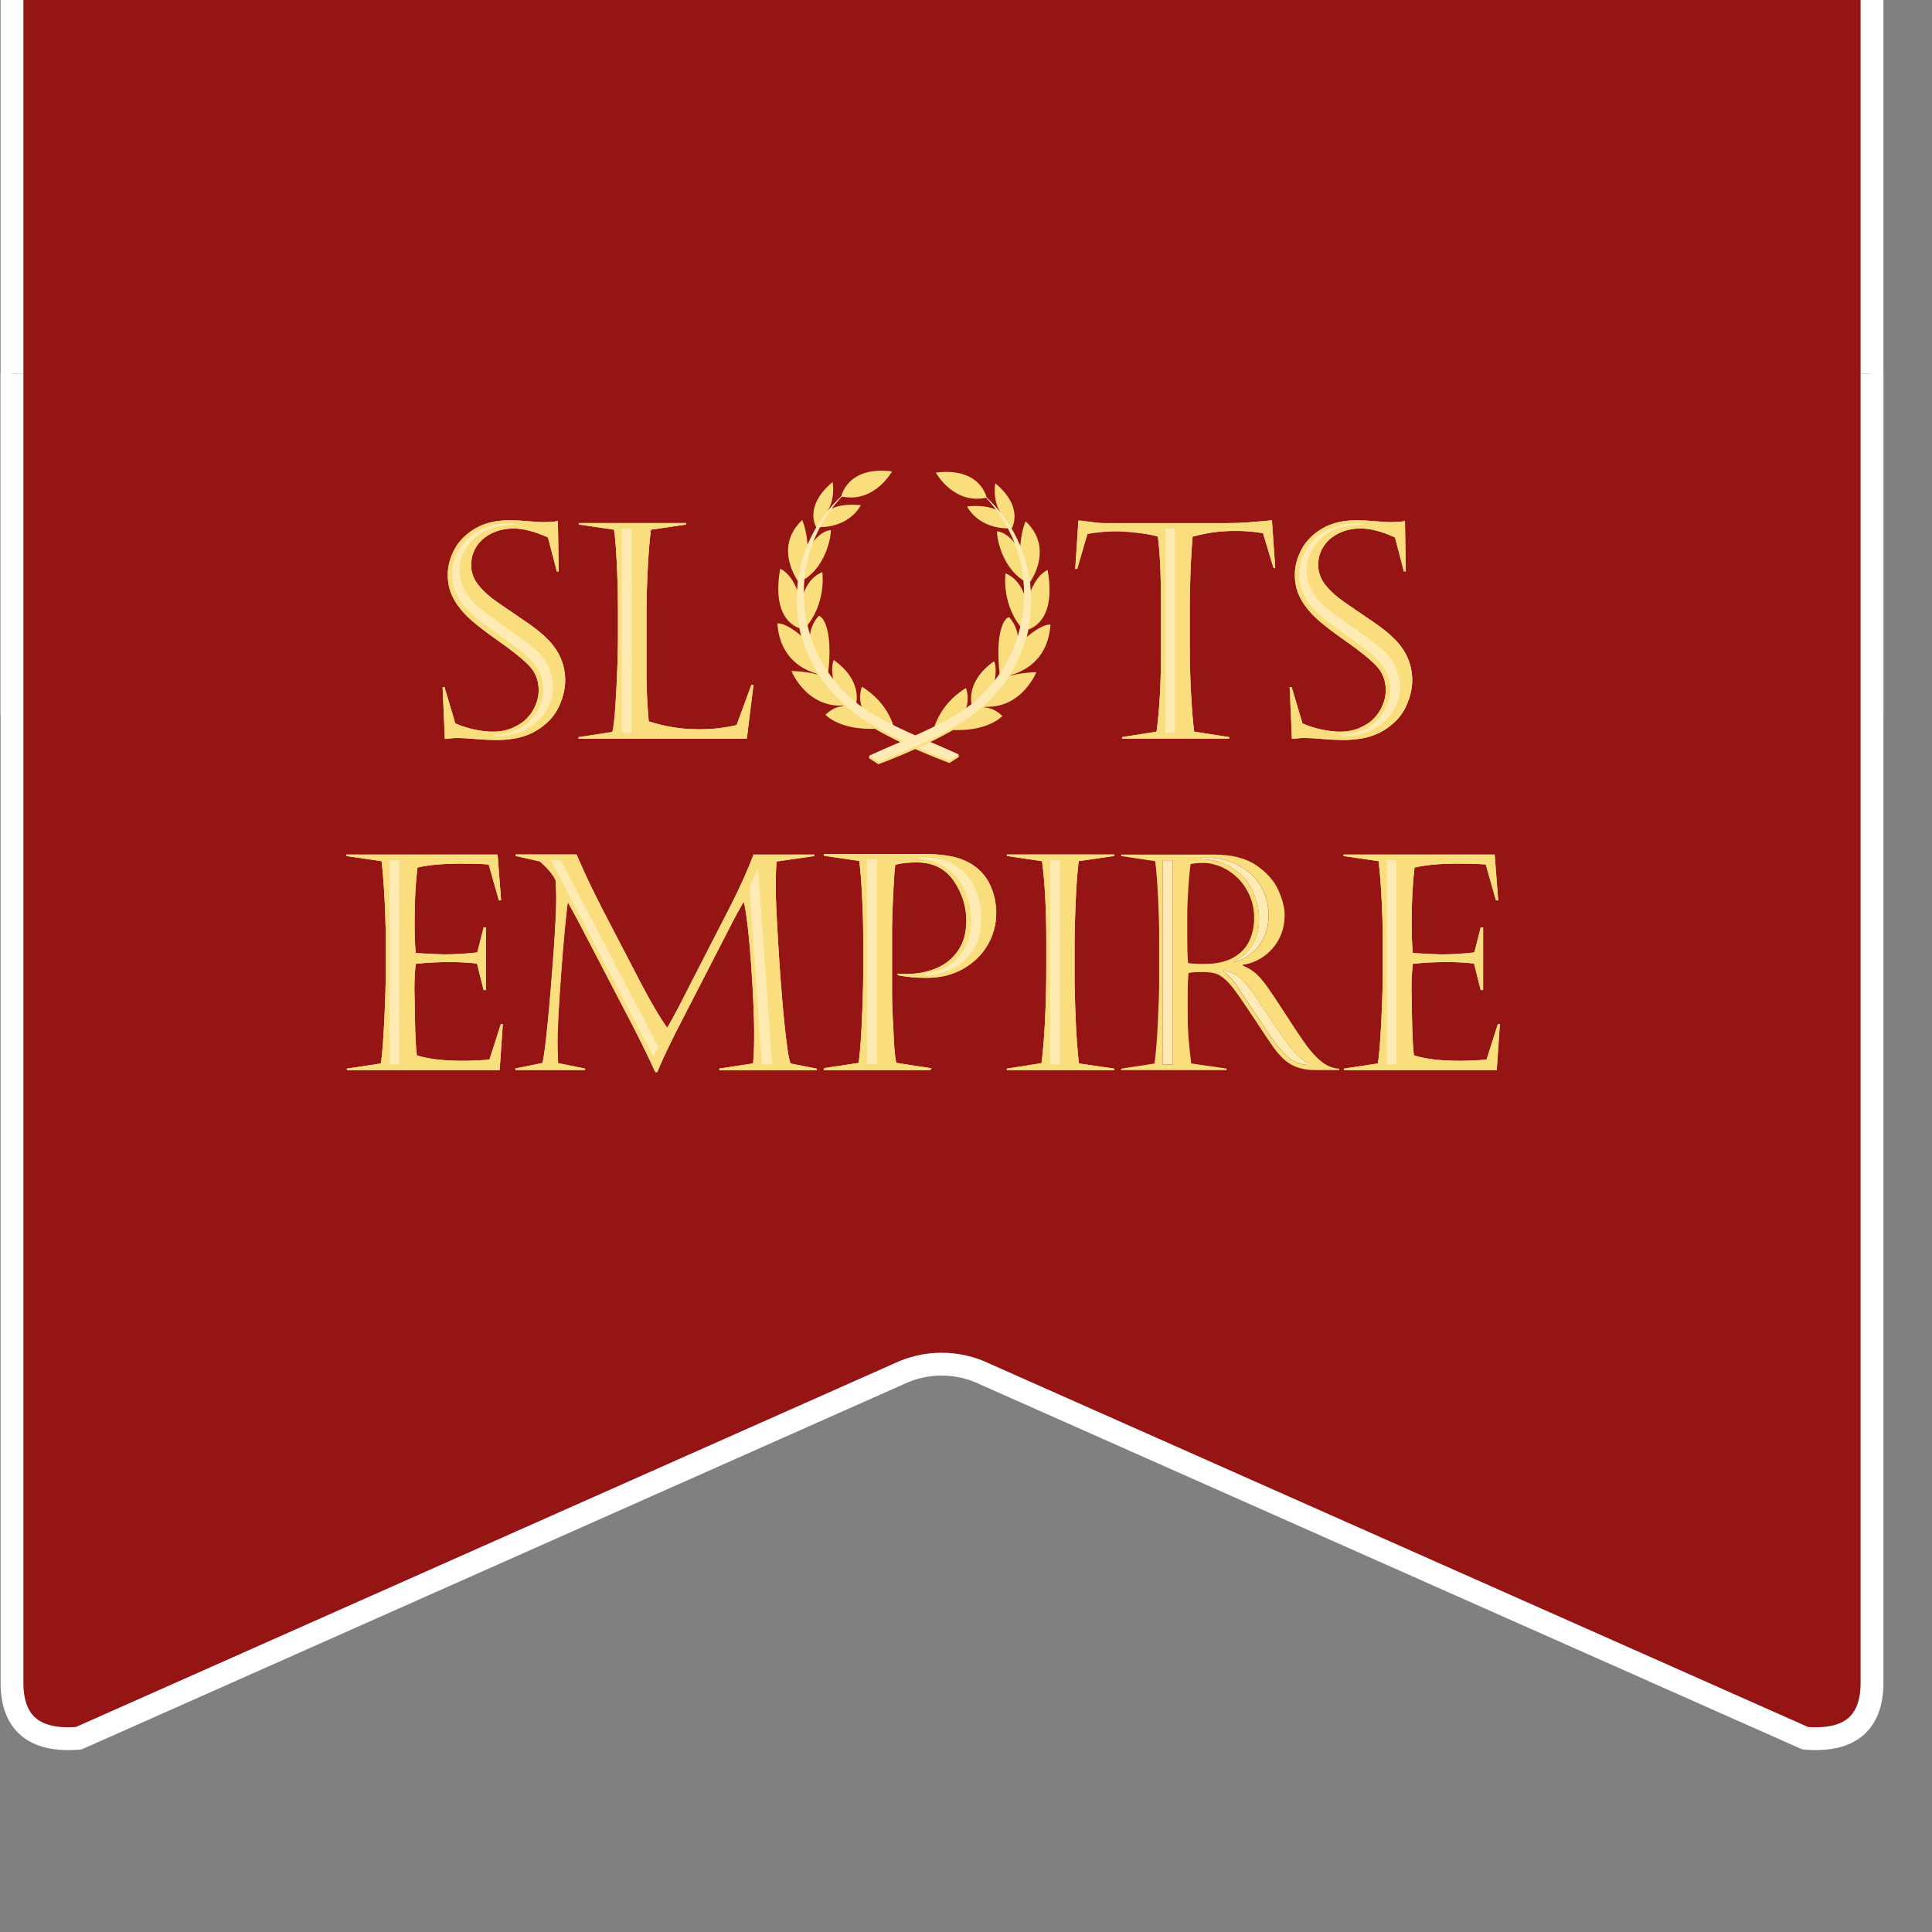
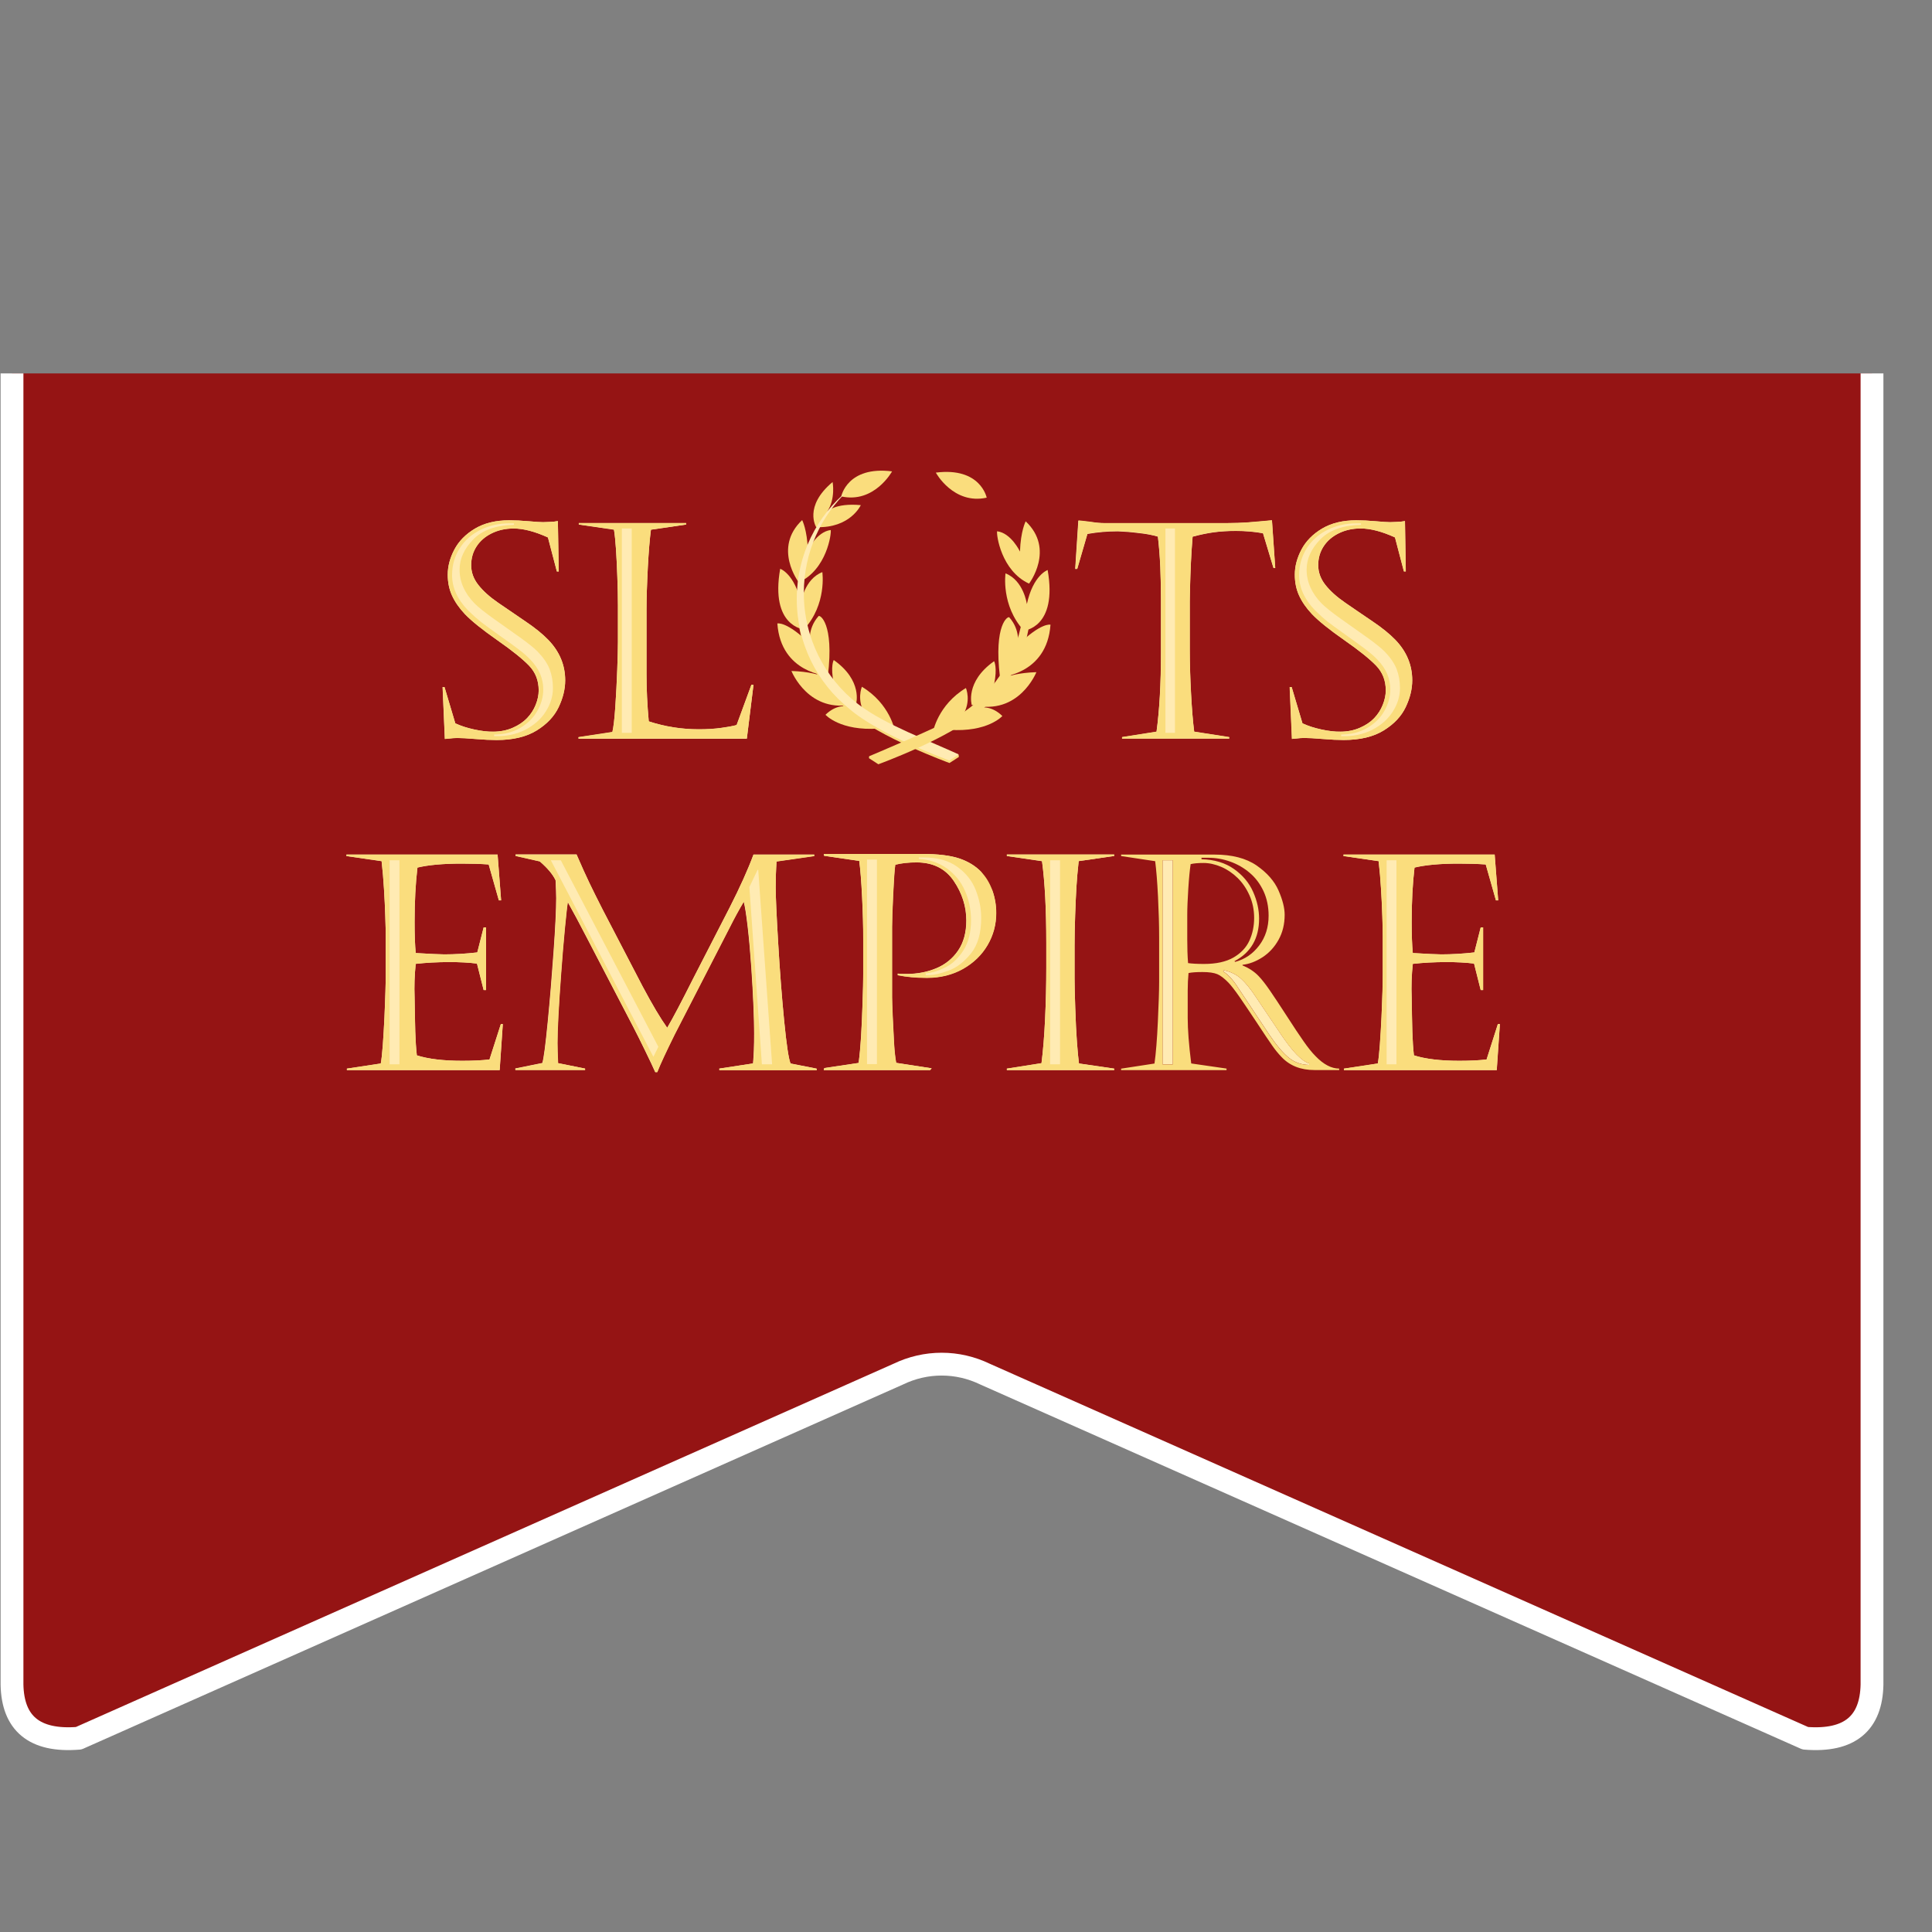
<svg xmlns="http://www.w3.org/2000/svg" width="127" height="127" viewBox="0 0 127 127" fill="none">
  <rect x="0" y="0" width="127" height="127" fill="#808080" stroke="none" />
  <g clip-path="url(#clip0_1_4300)">
-     <path d="M61.495 -0.796H0.789V141.273C0.84 143.805 2.225 145.064 5.171 144.825L59.05 120.705C59.943 120.271 60.916 120.046 61.9 120.046C62.884 120.046 63.856 120.271 64.749 120.705L118.673 144.825C121.62 145.064 123.005 143.805 123.056 141.273V-0.796H61.495Z" fill="#951414" stroke="white" stroke-width="1.5" stroke-linecap="round" stroke-linejoin="round" />
-   </g>
+     </g>
  <g clip-path="url(#clip1_1_4300)">
    <path d="M61.911 -29.832L0.789 -30.255V110.74C0.84 113.252 2.225 114.502 5.171 114.264L59.05 90.327C59.943 89.896 60.916 89.672 61.9 89.672C62.884 89.672 63.856 89.896 64.749 90.327L118.673 114.264C121.62 114.502 123.005 113.252 123.056 110.74V-30.255L61.911 -29.832Z" fill="#951414" stroke="white" stroke-width="1.5" stroke-linecap="round" stroke-linejoin="round" />
    <path d="M29.481 48.551C29.619 48.536 29.718 48.531 29.787 48.52C29.851 48.515 29.945 48.51 30.063 48.51C30.319 48.51 30.718 48.531 31.26 48.577C31.803 48.623 32.266 48.643 32.645 48.643C33.72 48.643 34.597 48.433 35.277 48.014C35.958 47.595 36.436 47.083 36.721 46.48C37.007 45.877 37.15 45.294 37.15 44.721C37.15 43.714 36.781 42.829 36.041 42.062C35.662 41.668 35.154 41.259 34.523 40.835C33.892 40.41 33.301 40.006 32.749 39.623C32.197 39.244 31.763 38.856 31.448 38.457C31.132 38.058 30.97 37.623 30.97 37.148C30.97 36.687 31.088 36.278 31.325 35.915C31.561 35.552 31.891 35.266 32.32 35.056C32.744 34.846 33.227 34.739 33.759 34.739C34.4 34.739 35.154 34.934 36.017 35.327L36.603 37.562H36.726L36.672 34.253C36.584 34.269 36.505 34.279 36.426 34.289C36.347 34.299 36.243 34.304 36.115 34.31C35.987 34.315 35.844 34.32 35.696 34.325C35.524 34.325 35.208 34.304 34.755 34.264C34.301 34.223 33.873 34.202 33.468 34.202C32.581 34.202 31.832 34.386 31.221 34.749C30.61 35.112 30.161 35.573 29.87 36.12C29.58 36.667 29.432 37.219 29.432 37.777C29.432 38.278 29.526 38.738 29.713 39.147C29.9 39.556 30.181 39.965 30.561 40.369C31.004 40.83 31.714 41.397 32.69 42.082C33.671 42.767 34.365 43.33 34.785 43.765C35.203 44.204 35.41 44.741 35.41 45.381C35.41 45.693 35.346 46.01 35.213 46.332C35.085 46.659 34.893 46.95 34.647 47.206C34.4 47.462 34.085 47.677 33.695 47.845C33.306 48.014 32.877 48.096 32.414 48.096C32.064 48.101 31.655 48.055 31.177 47.953C30.699 47.85 30.285 47.712 29.93 47.549L29.22 45.166H29.092L29.24 48.572C29.264 48.572 29.348 48.566 29.481 48.551Z" fill="#FFEBB3" />
    <path d="M29.22 45.166L29.93 47.549C30.285 47.717 30.699 47.85 31.177 47.953C31.655 48.055 32.064 48.106 32.414 48.096C32.882 48.096 33.306 48.014 33.696 47.845C34.085 47.676 34.4 47.467 34.647 47.206C34.893 46.95 35.081 46.654 35.214 46.332C35.342 46.004 35.411 45.687 35.411 45.38C35.411 44.741 35.204 44.204 34.785 43.764C34.366 43.325 33.671 42.762 32.69 42.082C31.709 41.397 31 40.829 30.561 40.369C30.181 39.965 29.9 39.556 29.713 39.147C29.526 38.738 29.432 38.283 29.432 37.776C29.432 37.224 29.58 36.672 29.871 36.12C30.162 35.572 30.615 35.112 31.221 34.749C31.832 34.386 32.582 34.202 33.469 34.202C33.873 34.202 34.302 34.222 34.755 34.264C35.209 34.304 35.524 34.325 35.697 34.325C35.844 34.32 35.987 34.315 36.116 34.309C36.244 34.304 36.352 34.299 36.426 34.289C36.505 34.279 36.584 34.269 36.672 34.253L36.732 37.567H36.608L36.022 35.332C35.159 34.938 34.405 34.744 33.765 34.744C33.227 34.744 32.749 34.852 32.325 35.061C31.901 35.271 31.566 35.557 31.33 35.92C31.093 36.283 30.975 36.697 30.975 37.153C30.975 37.628 31.133 38.068 31.453 38.462C31.768 38.861 32.202 39.249 32.754 39.628C33.306 40.006 33.898 40.41 34.529 40.84C35.159 41.264 35.667 41.673 36.047 42.067C36.786 42.834 37.156 43.724 37.156 44.726C37.156 45.294 37.013 45.882 36.727 46.485C36.441 47.088 35.958 47.6 35.283 48.019C34.602 48.438 33.73 48.648 32.651 48.648C32.271 48.648 31.808 48.628 31.266 48.582C30.724 48.535 30.324 48.515 30.068 48.515C29.95 48.515 29.856 48.52 29.792 48.525C29.728 48.53 29.624 48.541 29.486 48.556C29.348 48.571 29.27 48.577 29.245 48.577L29.097 45.171H29.22V45.166ZM33.784 34.401H33.484C32.798 34.401 32.168 34.545 31.591 34.826C31.014 35.112 30.556 35.511 30.221 36.038C29.886 36.559 29.718 37.153 29.718 37.807C29.718 38.625 30.063 39.392 30.753 40.108C31.059 40.41 31.345 40.666 31.606 40.875C31.872 41.08 32.271 41.371 32.803 41.75C33.341 42.128 33.765 42.435 34.085 42.681C34.405 42.921 34.666 43.151 34.873 43.371C35.435 43.954 35.711 44.598 35.711 45.314C35.711 45.805 35.583 46.275 35.322 46.73C35.066 47.186 34.691 47.559 34.203 47.845C33.715 48.132 33.144 48.28 32.483 48.285V48.392C33.242 48.418 33.917 48.28 34.514 47.978C35.105 47.676 35.564 47.273 35.874 46.776C36.19 46.28 36.347 45.769 36.347 45.237C36.347 44.777 36.273 44.363 36.13 43.989C35.987 43.616 35.726 43.233 35.347 42.839C35.13 42.614 34.736 42.297 34.174 41.893C33.607 41.489 33.035 41.085 32.458 40.676C31.882 40.267 31.458 39.929 31.192 39.663C30.541 38.993 30.211 38.252 30.211 37.449C30.211 36.738 30.507 36.079 31.103 35.465C31.695 34.852 32.592 34.529 33.784 34.499V34.401V34.401Z" fill="#FADD7D" />
    <path d="M49.531 45.017H49.393L48.422 47.661C48.235 47.718 47.915 47.779 47.452 47.845C46.993 47.912 46.485 47.943 45.938 47.943C44.805 47.943 43.711 47.769 42.646 47.421C42.547 46.337 42.498 45.294 42.498 44.297V40.134C42.498 39.341 42.528 38.411 42.582 37.352C42.636 36.289 42.705 35.445 42.789 34.821L45.1 34.483V34.386H38.047V34.483L40.359 34.821C40.413 35.158 40.458 35.588 40.492 36.11C40.527 36.631 40.556 37.24 40.581 37.935C40.605 38.631 40.62 39.244 40.62 39.781V42.22C40.62 42.568 40.605 43.166 40.576 44.01C40.546 44.854 40.502 45.677 40.448 46.47C40.394 47.262 40.329 47.815 40.255 48.127L38.028 48.464V48.561H49.093L49.531 45.017Z" fill="#FFEBB3" />
    <path d="M38.047 34.478V34.381H45.1V34.478L42.789 34.816C42.71 35.44 42.641 36.283 42.582 37.347C42.528 38.411 42.498 39.336 42.498 40.129V44.291C42.498 45.294 42.547 46.332 42.646 47.416C43.711 47.764 44.805 47.937 45.938 47.937C46.485 47.937 46.988 47.907 47.452 47.84C47.91 47.774 48.235 47.712 48.422 47.656L49.393 45.012H49.531L49.093 48.546H38.028V48.449L40.255 48.111C40.329 47.799 40.394 47.252 40.448 46.455C40.502 45.662 40.541 44.844 40.576 43.995C40.605 43.151 40.62 42.553 40.62 42.205V39.766C40.62 39.229 40.605 38.615 40.581 37.92C40.556 37.224 40.527 36.616 40.492 36.094C40.458 35.573 40.413 35.143 40.359 34.806L38.047 34.478ZM40.877 34.739V48.173H41.527V34.739H40.877Z" fill="#FADD7D" />
    <path d="M76.112 35.276C76.186 35.91 76.24 36.575 76.27 37.281C76.299 37.986 76.314 38.697 76.314 39.418V42.921C76.314 44.946 76.216 46.674 76.023 48.101L73.756 48.459V48.556H80.799V48.459L78.498 48.101C78.419 47.477 78.35 46.638 78.291 45.59C78.237 44.542 78.207 43.596 78.207 42.752V39.541C78.207 39.367 78.212 39.045 78.227 38.569C78.241 38.094 78.256 37.577 78.281 37.02C78.305 36.462 78.345 35.885 78.394 35.281C78.897 35.148 79.365 35.051 79.804 34.99C80.237 34.933 80.721 34.903 81.248 34.903C81.864 34.903 82.456 34.954 83.022 35.056L83.712 37.342H83.826L83.609 34.207C82.963 34.274 82.436 34.32 82.022 34.345C81.608 34.371 81.159 34.391 80.671 34.391H72.573C72.342 34.391 72.051 34.366 71.696 34.32C71.341 34.274 71.07 34.243 70.883 34.228L70.676 37.403H70.804L71.474 35.102C72.135 34.984 72.8 34.928 73.48 34.928C73.909 34.944 74.362 34.979 74.841 35.041C75.333 35.087 75.752 35.169 76.112 35.276Z" fill="#FFEBB3" />
    <path d="M72.578 34.381H80.676C81.169 34.381 81.618 34.366 82.027 34.335C82.436 34.304 82.968 34.258 83.614 34.197L83.831 37.332H83.717L83.027 35.046C82.46 34.944 81.869 34.893 81.253 34.893C80.725 34.893 80.243 34.923 79.809 34.98C79.375 35.036 78.902 35.133 78.399 35.271C78.35 35.869 78.31 36.452 78.286 37.01C78.261 37.567 78.241 38.084 78.231 38.559C78.217 39.035 78.212 39.357 78.212 39.531V42.742C78.212 43.586 78.241 44.532 78.296 45.58C78.35 46.628 78.419 47.467 78.503 48.091L80.804 48.449V48.546H73.761V48.449L76.028 48.091C76.221 46.664 76.319 44.941 76.319 42.911V39.408C76.319 38.687 76.304 37.971 76.275 37.27C76.245 36.565 76.191 35.9 76.117 35.266C75.757 35.164 75.338 35.082 74.855 35.02C74.377 34.959 73.924 34.923 73.495 34.908C72.815 34.908 72.15 34.964 71.489 35.082L70.819 37.383H70.691L70.898 34.207C71.085 34.223 71.356 34.253 71.711 34.299C72.056 34.361 72.347 34.381 72.578 34.381ZM76.61 34.739V48.173H77.236V34.739H76.61Z" fill="#FADD7D" />
    <path d="M85.166 48.551C85.304 48.535 85.403 48.53 85.472 48.52C85.536 48.515 85.63 48.51 85.748 48.51C86.004 48.51 86.403 48.53 86.946 48.577C87.488 48.623 87.951 48.643 88.331 48.643C89.405 48.643 90.282 48.433 90.963 48.014C91.643 47.595 92.121 47.083 92.407 46.48C92.693 45.877 92.835 45.294 92.835 44.721C92.835 43.713 92.466 42.829 91.727 42.062C91.347 41.668 90.839 41.259 90.209 40.834C89.578 40.41 88.986 40.006 88.434 39.623C87.882 39.244 87.448 38.855 87.133 38.457C86.818 38.058 86.655 37.623 86.655 37.148C86.655 36.687 86.773 36.278 87.01 35.915C87.246 35.552 87.577 35.266 88.005 35.056C88.429 34.846 88.912 34.739 89.445 34.739C90.085 34.739 90.839 34.933 91.702 35.327L92.288 37.562H92.412L92.358 34.253C92.269 34.269 92.19 34.279 92.111 34.289C92.032 34.299 91.929 34.304 91.8 34.309C91.672 34.315 91.529 34.32 91.382 34.325C91.209 34.325 90.894 34.304 90.44 34.264C89.987 34.222 89.558 34.202 89.154 34.202C88.267 34.202 87.517 34.386 86.906 34.749C86.295 35.112 85.847 35.572 85.556 36.12C85.265 36.667 85.117 37.219 85.117 37.776C85.117 38.278 85.211 38.738 85.398 39.147C85.585 39.556 85.866 39.965 86.246 40.369C86.689 40.829 87.399 41.397 88.375 42.082C89.356 42.767 90.051 43.33 90.47 43.764C90.889 44.204 91.096 44.741 91.096 45.38C91.096 45.692 91.032 46.009 90.898 46.332C90.77 46.659 90.578 46.95 90.337 47.206C90.09 47.462 89.775 47.676 89.385 47.845C88.996 48.014 88.567 48.096 88.104 48.096C87.754 48.101 87.345 48.055 86.867 47.953C86.389 47.85 85.975 47.712 85.62 47.549L84.91 45.166H84.782L84.93 48.571C84.945 48.571 85.028 48.566 85.166 48.551Z" fill="#FFEBB3" />
    <path d="M84.905 45.166L85.615 47.549C85.97 47.718 86.384 47.85 86.862 47.953C87.34 48.055 87.749 48.106 88.099 48.096C88.567 48.096 88.991 48.014 89.38 47.845C89.77 47.677 90.085 47.467 90.332 47.206C90.578 46.95 90.765 46.654 90.894 46.332C91.022 46.004 91.091 45.687 91.091 45.381C91.091 44.741 90.884 44.204 90.465 43.765C90.046 43.325 89.351 42.762 88.37 42.082C87.389 41.397 86.679 40.83 86.241 40.369C85.861 39.965 85.58 39.556 85.393 39.147C85.206 38.738 85.112 38.283 85.112 37.777C85.112 37.224 85.26 36.672 85.551 36.12C85.841 35.573 86.295 35.112 86.901 34.749C87.512 34.386 88.261 34.202 89.149 34.202C89.553 34.202 89.982 34.223 90.435 34.264C90.888 34.304 91.204 34.325 91.376 34.325C91.524 34.32 91.667 34.315 91.795 34.31C91.924 34.304 92.032 34.299 92.106 34.289C92.185 34.279 92.264 34.269 92.352 34.253L92.407 37.562H92.283L91.697 35.327C90.834 34.934 90.08 34.739 89.439 34.739C88.902 34.739 88.424 34.846 88 35.056C87.576 35.266 87.241 35.552 87.005 35.915C86.768 36.278 86.65 36.693 86.65 37.148C86.65 37.623 86.808 38.063 87.128 38.457C87.443 38.856 87.877 39.244 88.429 39.623C88.981 40.001 89.573 40.405 90.203 40.835C90.834 41.259 91.342 41.668 91.722 42.062C92.461 42.829 92.831 43.719 92.831 44.721C92.831 45.288 92.688 45.877 92.402 46.48C92.116 47.083 91.633 47.595 90.957 48.014C90.277 48.433 89.405 48.643 88.326 48.643C87.946 48.643 87.483 48.623 86.941 48.577C86.398 48.531 85.999 48.51 85.743 48.51C85.625 48.51 85.531 48.515 85.467 48.52C85.403 48.525 85.299 48.536 85.161 48.551C85.023 48.566 84.945 48.572 84.92 48.572L84.772 45.166H84.905ZM89.464 34.402H89.163C88.478 34.402 87.847 34.545 87.271 34.826C86.694 35.112 86.236 35.511 85.901 36.038C85.566 36.56 85.398 37.153 85.398 37.807C85.398 38.626 85.743 39.392 86.433 40.108C86.739 40.41 87.024 40.666 87.286 40.876C87.552 41.08 87.951 41.371 88.483 41.75C89.016 42.128 89.444 42.435 89.765 42.681C90.085 42.921 90.346 43.151 90.553 43.371C91.115 43.954 91.391 44.598 91.391 45.314C91.391 45.805 91.263 46.276 91.002 46.731C90.746 47.186 90.371 47.559 89.883 47.845C89.395 48.132 88.823 48.28 88.163 48.285V48.392C88.922 48.418 89.597 48.28 90.194 47.978C90.785 47.677 91.243 47.273 91.554 46.777C91.869 46.281 92.027 45.769 92.027 45.237C92.027 44.777 91.953 44.363 91.81 43.99C91.667 43.616 91.406 43.233 91.026 42.839C90.81 42.614 90.415 42.297 89.853 41.893C89.287 41.489 88.715 41.085 88.138 40.676C87.562 40.267 87.138 39.929 86.872 39.663C86.221 38.994 85.891 38.252 85.891 37.449C85.891 36.739 86.186 36.079 86.783 35.465C87.374 34.852 88.271 34.529 89.464 34.499V34.402V34.402Z" fill="#FADD7D" />
    <path d="M32.177 69.645C31.694 69.701 31.093 69.732 30.388 69.732C29.156 69.732 28.16 69.614 27.401 69.374C27.352 68.939 27.317 68.428 27.298 67.829C27.278 67.231 27.263 66.474 27.253 65.559C27.224 64.843 27.248 64.112 27.327 63.36C27.998 63.283 28.747 63.242 29.565 63.242C30.216 63.242 30.817 63.273 31.354 63.34L31.793 65.083H31.951V60.962H31.793L31.374 62.608C30.63 62.69 29.905 62.736 29.2 62.736C28.934 62.736 28.308 62.706 27.327 62.649C27.278 62.128 27.253 61.447 27.253 60.609C27.253 59.269 27.317 58.073 27.441 57.029C28.175 56.855 29.141 56.769 30.344 56.769C31.004 56.769 31.596 56.789 32.123 56.825L32.793 59.187H32.941L32.709 56.175H22.773V56.273L25.085 56.61C25.154 57.224 25.208 57.837 25.242 58.451C25.282 59.065 25.307 59.658 25.326 60.225C25.346 60.798 25.356 61.238 25.356 61.545V63.984C25.356 64.326 25.351 64.725 25.336 65.18C25.321 65.636 25.302 66.198 25.272 66.873C25.242 67.548 25.203 68.157 25.164 68.699C25.124 69.241 25.08 69.645 25.031 69.911L22.803 70.248V70.345H32.847L33.054 67.318H32.926L32.177 69.645Z" fill="#FFEBB3" />
    <path d="M22.773 56.273V56.175H32.709L32.941 59.187H32.793L32.123 56.825C31.596 56.784 30.999 56.769 30.344 56.769C29.141 56.769 28.175 56.855 27.441 57.029C27.317 58.073 27.253 59.269 27.253 60.609C27.253 61.447 27.278 62.128 27.327 62.649C28.308 62.706 28.934 62.736 29.2 62.736C29.905 62.736 30.63 62.695 31.374 62.608L31.793 60.962H31.951V65.083H31.793L31.354 63.34C30.812 63.273 30.216 63.242 29.565 63.242C28.742 63.242 27.998 63.283 27.327 63.36C27.248 64.107 27.224 64.843 27.253 65.559C27.268 66.474 27.283 67.231 27.298 67.829C27.317 68.428 27.352 68.939 27.401 69.374C28.16 69.614 29.156 69.732 30.388 69.732C31.098 69.732 31.694 69.701 32.177 69.645L32.922 67.313H33.05L32.843 70.34H22.803V70.243L25.031 69.906C25.08 69.64 25.124 69.236 25.164 68.694C25.203 68.151 25.238 67.543 25.272 66.868C25.302 66.193 25.326 65.63 25.336 65.175C25.351 64.72 25.356 64.321 25.356 63.979V61.54C25.356 61.228 25.346 60.788 25.326 60.22C25.307 59.648 25.282 59.059 25.242 58.446C25.203 57.832 25.154 57.219 25.085 56.605L22.773 56.273ZM25.612 56.549V69.962H26.258V56.549H25.612Z" fill="#FADD7D" />
    <path d="M51.547 67.103C51.389 65.518 51.261 63.81 51.153 61.974C51.044 60.138 50.99 58.926 50.99 58.328C50.99 57.761 51.01 57.193 51.044 56.625L53.524 56.267V56.17H49.531C49.172 57.147 48.649 58.308 47.964 59.653L45.574 64.306C44.79 65.866 44.218 66.95 43.858 67.558C43.425 66.95 42.883 66.045 42.237 64.828L39.615 59.786C39.28 59.126 38.994 58.553 38.757 58.062C38.521 57.571 38.235 56.937 37.9 56.165H33.888V56.262L35.475 56.62C35.992 57.065 36.337 57.479 36.52 57.868C36.544 58.395 36.559 58.788 36.559 59.039C36.559 59.755 36.505 60.916 36.391 62.516C36.278 64.122 36.15 65.682 36.002 67.195C35.854 68.714 35.736 69.604 35.647 69.875L33.873 70.233V70.33H38.452V70.243L36.677 69.885C36.653 69.302 36.638 68.862 36.638 68.561C36.638 68.126 36.657 67.533 36.697 66.781C36.736 66.024 36.795 65.114 36.874 64.04C36.953 62.971 37.032 61.974 37.121 61.059C37.21 60.144 37.274 59.556 37.318 59.3C37.653 59.893 38.082 60.686 38.594 61.683L41.636 67.528C41.828 67.896 42.084 68.407 42.4 69.056C42.715 69.706 42.942 70.181 43.07 70.478H43.198C43.39 69.982 43.775 69.154 44.346 67.998L47.974 60.941C48.289 60.317 48.595 59.76 48.886 59.274C48.965 59.561 49.053 60.108 49.147 60.921C49.241 61.734 49.319 62.618 49.384 63.58C49.448 64.536 49.497 65.385 49.526 66.126C49.556 66.863 49.571 67.461 49.571 67.921C49.571 68.755 49.546 69.415 49.497 69.905L47.279 70.243V70.34H53.676V70.243L51.961 69.905C51.843 69.624 51.7 68.688 51.547 67.103Z" fill="#FFEBB3" />
    <path d="M33.887 56.175H37.899C38.234 56.947 38.52 57.581 38.757 58.072C38.993 58.563 39.279 59.136 39.614 59.796L42.237 64.838C42.882 66.05 43.424 66.96 43.858 67.568C44.218 66.96 44.79 65.876 45.573 64.316L47.964 59.663C48.649 58.313 49.171 57.152 49.531 56.18H53.523V56.278L51.044 56.636C51.005 57.203 50.99 57.771 50.99 58.338C50.99 58.931 51.044 60.149 51.153 61.984C51.261 63.82 51.394 65.528 51.547 67.113C51.705 68.698 51.848 69.629 51.976 69.916L53.691 70.253V70.35H47.294V70.243L49.511 69.905C49.561 69.414 49.585 68.755 49.585 67.921C49.585 67.461 49.571 66.863 49.541 66.126C49.511 65.39 49.462 64.541 49.398 63.58C49.334 62.624 49.255 61.734 49.161 60.921C49.068 60.108 48.979 59.56 48.9 59.274C48.609 59.76 48.304 60.312 47.989 60.941L44.361 67.998C43.789 69.154 43.405 69.977 43.212 70.478H43.084C42.956 70.181 42.73 69.706 42.414 69.056C42.099 68.407 41.842 67.896 41.65 67.528L38.609 61.683C38.092 60.691 37.668 59.898 37.333 59.3C37.288 59.555 37.224 60.144 37.135 61.059C37.047 61.974 36.968 62.966 36.889 64.04C36.81 65.109 36.751 66.024 36.712 66.781C36.672 67.538 36.652 68.131 36.652 68.561C36.652 68.862 36.667 69.307 36.692 69.885L38.466 70.243V70.34H33.887V70.243L35.662 69.885C35.75 69.614 35.869 68.719 36.017 67.205C36.164 65.692 36.297 64.127 36.406 62.526C36.519 60.921 36.574 59.765 36.574 59.049C36.574 58.799 36.559 58.405 36.534 57.878C36.352 57.489 36.007 57.075 35.489 56.63L33.902 56.272V56.175H33.887ZM36.209 56.549L42.951 69.471L43.277 68.811L36.864 56.549H36.209ZM49.802 57.178L49.26 58.308L50.083 69.962H50.754L49.842 57.178H49.802Z" fill="#FADD7D" />
-     <path d="M64.505 57.316C64.126 56.922 63.642 56.626 63.061 56.431C62.474 56.237 61.666 56.135 60.626 56.135H54.15L54.169 56.252L56.481 56.59C56.555 57.157 56.619 57.95 56.668 58.968C56.718 59.985 56.742 60.901 56.742 61.719V64.04C56.742 64.46 56.727 65.099 56.698 65.953C56.668 66.807 56.639 67.538 56.599 68.147C56.56 68.755 56.511 69.328 56.442 69.87L54.184 70.207L54.145 70.34H61.134L61.237 70.223L58.906 69.865C58.842 69.527 58.797 69.113 58.768 68.617C58.738 68.121 58.709 67.533 58.679 66.853C58.65 66.173 58.635 65.733 58.635 65.544V60.926C58.635 60.512 58.66 59.796 58.709 58.768C58.758 57.74 58.807 57.101 58.847 56.84C59.251 56.738 59.714 56.687 60.237 56.687C61.321 56.687 62.134 57.091 62.691 57.904C63.243 58.717 63.519 59.586 63.519 60.507C63.519 61.299 63.337 61.959 62.977 62.486C62.617 63.012 62.139 63.401 61.543 63.647C60.951 63.897 60.306 64.02 59.606 64.02C59.34 64.02 59.138 64.015 59.009 63.999V64.097C59.581 64.214 60.217 64.27 60.922 64.27C61.809 64.27 62.602 64.076 63.297 63.682C63.992 63.294 64.53 62.772 64.909 62.123C65.294 61.473 65.481 60.767 65.481 60.006C65.481 59.494 65.397 58.998 65.225 58.518C65.067 58.047 64.82 57.643 64.505 57.316Z" fill="#FFEBB3" />
+     <path d="M64.505 57.316C64.126 56.922 63.642 56.626 63.061 56.431C62.474 56.237 61.666 56.135 60.626 56.135H54.15L54.169 56.252L56.481 56.59C56.555 57.157 56.619 57.95 56.668 58.968C56.718 59.985 56.742 60.901 56.742 61.719V64.04C56.742 64.46 56.727 65.099 56.698 65.953C56.668 66.807 56.639 67.538 56.599 68.147C56.56 68.755 56.511 69.328 56.442 69.87L54.184 70.207L54.145 70.34H61.134L61.237 70.223L58.906 69.865C58.842 69.527 58.797 69.113 58.768 68.617C58.738 68.121 58.709 67.533 58.679 66.853C58.65 66.173 58.635 65.733 58.635 65.544V60.926C58.635 60.512 58.66 59.796 58.709 58.768C58.758 57.74 58.807 57.101 58.847 56.84C59.251 56.738 59.714 56.687 60.237 56.687C61.321 56.687 62.134 57.091 62.691 57.904C63.243 58.717 63.519 59.586 63.519 60.507C63.519 61.299 63.337 61.959 62.977 62.486C62.617 63.012 62.139 63.401 61.543 63.647C60.951 63.897 60.306 64.02 59.606 64.02C59.34 64.02 59.138 64.015 59.009 63.999V64.097C59.581 64.214 60.217 64.27 60.922 64.27C61.809 64.27 62.602 64.076 63.297 63.682C63.992 63.294 64.53 62.772 64.909 62.123C65.294 61.473 65.481 60.767 65.481 60.006C65.481 59.494 65.397 58.998 65.225 58.518Z" fill="#FFEBB3" />
    <path d="M54.15 56.135H60.621C61.661 56.135 62.47 56.232 63.056 56.431C63.643 56.631 64.121 56.922 64.5 57.316C64.816 57.643 65.062 58.052 65.235 58.533C65.407 59.014 65.491 59.51 65.491 60.021C65.491 60.783 65.299 61.489 64.919 62.138C64.535 62.787 63.998 63.304 63.308 63.698C62.613 64.086 61.824 64.286 60.932 64.286C60.227 64.286 59.591 64.229 59.02 64.112V64.004C59.148 64.02 59.35 64.025 59.616 64.025C60.311 64.025 60.957 63.902 61.553 63.652C62.144 63.401 62.623 63.017 62.987 62.491C63.347 61.964 63.529 61.304 63.529 60.512C63.529 59.591 63.253 58.722 62.701 57.909C62.149 57.096 61.331 56.692 60.247 56.692C59.724 56.692 59.261 56.743 58.857 56.845C58.813 57.101 58.768 57.745 58.719 58.773C58.67 59.801 58.645 60.517 58.645 60.931V65.549C58.645 65.743 58.66 66.178 58.689 66.858C58.719 67.538 58.748 68.126 58.778 68.622C58.808 69.118 58.857 69.537 58.916 69.87L61.247 70.228L61.144 70.345H54.15L54.19 70.212L56.447 69.875C56.516 69.333 56.57 68.76 56.605 68.152C56.644 67.543 56.673 66.817 56.703 65.958C56.733 65.104 56.748 64.465 56.748 64.045V61.724C56.748 60.906 56.723 59.985 56.673 58.973C56.624 57.955 56.56 57.162 56.486 56.595L54.175 56.257L54.15 56.135ZM56.994 56.503V69.947H57.645V56.503H56.994ZM60.735 56.365H60.4V56.462C61.105 56.503 61.716 56.707 62.243 57.086C62.77 57.464 63.165 57.95 63.431 58.553C63.697 59.152 63.83 59.801 63.83 60.491C63.83 61.279 63.667 61.928 63.347 62.445C63.022 62.961 62.637 63.335 62.189 63.57C61.74 63.8 61.297 63.943 60.853 63.984V64.102H61.021C61.371 64.102 61.814 64.004 62.351 63.805C62.889 63.611 63.382 63.227 63.83 62.67C64.279 62.107 64.5 61.33 64.5 60.338C64.5 59.724 64.377 59.111 64.136 58.497C63.894 57.883 63.485 57.377 62.918 56.973C62.356 56.569 61.627 56.365 60.735 56.365Z" fill="#FADD7D" />
    <path d="M66.186 56.273L68.497 56.61C68.684 57.991 68.778 59.786 68.778 62V63.626C68.778 64.715 68.753 65.83 68.699 66.97C68.645 68.111 68.566 69.082 68.463 69.89L66.186 70.248V70.345H73.239V70.243L70.927 69.906C70.883 69.594 70.838 69.133 70.794 68.51C70.75 67.891 70.71 67.134 70.681 66.239C70.651 65.344 70.636 64.7 70.636 64.306V62.169C70.636 61.535 70.651 60.859 70.676 60.144C70.7 59.423 70.73 58.809 70.759 58.303C70.789 57.797 70.838 57.229 70.907 56.605L73.239 56.267V56.17H66.186V56.273Z" fill="#FFEBB3" />
    <path d="M73.239 70.34H66.186V70.243L68.463 69.885C68.566 69.077 68.65 68.106 68.699 66.965C68.753 65.825 68.778 64.71 68.778 63.621V61.995C68.778 59.781 68.684 57.986 68.497 56.605L66.186 56.267V56.17H73.239V56.267L70.907 56.605C70.838 57.229 70.789 57.797 70.759 58.303C70.73 58.809 70.7 59.423 70.676 60.144C70.651 60.865 70.636 61.54 70.636 62.169V64.311C70.636 64.705 70.651 65.349 70.681 66.244C70.71 67.139 70.745 67.896 70.794 68.515C70.838 69.133 70.888 69.599 70.927 69.911L73.239 70.248V70.34ZM69.029 56.549V69.962H69.68V56.549H69.029Z" fill="#FADD7D" />
-     <path d="M82.371 58.63C82.633 59.223 82.761 59.811 82.761 60.389C82.761 61.677 82.219 62.613 81.139 63.186L81.194 63.227C81.829 63.058 82.352 62.7 82.766 62.153C83.18 61.606 83.387 60.951 83.387 60.189C83.387 59.596 83.273 59.059 83.052 58.578C82.83 58.098 82.524 57.694 82.14 57.372C81.755 57.05 81.332 56.804 80.858 56.635C80.385 56.467 79.912 56.385 79.429 56.385H78.971V56.482C79.823 56.502 80.538 56.717 81.11 57.126C81.691 57.535 82.11 58.036 82.371 58.63Z" fill="#FFEBB3" />
    <path d="M84.171 67.942L82.549 65.523C82.199 64.996 81.874 64.592 81.568 64.321C81.263 64.05 80.888 63.871 80.449 63.779L80.41 63.856C80.76 64.086 81.09 64.454 81.401 64.95L83.426 67.998C83.909 68.714 84.343 69.225 84.723 69.532C85.102 69.839 85.551 69.998 86.068 70.003V69.905C85.575 69.757 84.944 69.103 84.171 67.942Z" fill="#FFEBB3" />
    <path d="M77.093 56.549H76.423V69.962H77.093V56.549Z" fill="#FFEBB3" />
    <path d="M85.694 68.453C85.413 68.054 85.043 67.497 84.585 66.786C84.126 66.075 83.757 65.518 83.476 65.109C83.195 64.7 82.948 64.383 82.731 64.158C82.451 63.866 82.1 63.636 81.677 63.462V63.421C82.125 63.37 82.564 63.202 82.998 62.92C83.431 62.634 83.781 62.255 84.047 61.775C84.314 61.294 84.447 60.747 84.447 60.133C84.447 59.688 84.314 59.157 84.047 58.543C83.781 57.929 83.298 57.377 82.608 56.896C81.913 56.416 80.987 56.175 79.823 56.175H73.697V56.273L75.935 56.61C76.009 57.178 76.073 57.955 76.122 58.947C76.171 59.939 76.196 60.819 76.196 61.586V64.577C76.196 65.119 76.166 65.978 76.112 67.159C76.058 68.341 75.984 69.256 75.89 69.911L73.697 70.248V70.345H80.627V70.243L78.305 69.906C78.148 68.668 78.074 67.671 78.074 66.914V65.124C78.074 64.7 78.094 64.311 78.128 63.963C78.345 63.917 78.65 63.897 79.04 63.897C79.469 63.897 79.794 63.943 80.016 64.035C80.237 64.127 80.479 64.316 80.75 64.592C80.932 64.782 81.174 65.094 81.484 65.538C81.79 65.983 82.169 66.546 82.623 67.231C83.072 67.916 83.402 68.407 83.614 68.709C83.821 69.011 84.033 69.266 84.245 69.486C84.782 70.054 85.501 70.34 86.408 70.34H88.03V70.243C87.522 70.243 87.005 69.972 86.482 69.43C86.231 69.179 85.975 68.857 85.694 68.453ZM78.976 56.385H79.434C79.912 56.385 80.39 56.467 80.863 56.636C81.337 56.804 81.765 57.05 82.145 57.372C82.529 57.694 82.83 58.098 83.057 58.579C83.278 59.059 83.392 59.596 83.392 60.19C83.392 60.952 83.185 61.606 82.771 62.153C82.357 62.7 81.834 63.058 81.199 63.227L81.144 63.186C82.229 62.614 82.766 61.678 82.766 60.389C82.766 59.806 82.638 59.223 82.376 58.63C82.115 58.037 81.696 57.536 81.12 57.127C80.543 56.718 79.828 56.503 78.981 56.482V56.385H78.976ZM77.093 69.967H76.423V56.549H77.093V69.967ZM79.153 63.365C78.695 63.365 78.34 63.345 78.098 63.309C78.059 62.823 78.044 62.301 78.044 61.739V60.154C78.044 59.688 78.069 59.111 78.113 58.41C78.157 57.715 78.212 57.178 78.266 56.804C78.473 56.753 78.754 56.728 79.114 56.728C79.493 56.728 79.878 56.815 80.277 56.983C80.671 57.152 81.031 57.398 81.351 57.709C81.672 58.021 81.933 58.405 82.135 58.855C82.337 59.305 82.441 59.801 82.441 60.338C82.441 60.88 82.337 61.376 82.13 61.831C81.923 62.286 81.573 62.654 81.085 62.941C80.592 63.222 79.952 63.365 79.153 63.365ZM86.063 70.003C85.546 69.998 85.097 69.839 84.718 69.532C84.338 69.225 83.904 68.714 83.421 67.998L81.396 64.95C81.085 64.454 80.755 64.091 80.405 63.856L80.445 63.779C80.888 63.871 81.258 64.05 81.563 64.321C81.869 64.592 82.194 64.991 82.544 65.523L84.166 67.942C84.935 69.103 85.57 69.757 86.058 69.906V70.003H86.063Z" fill="#FADD7D" />
    <path d="M98.464 67.313L97.72 69.645C97.237 69.701 96.635 69.732 95.931 69.732C94.698 69.732 93.703 69.614 92.944 69.374C92.894 68.939 92.86 68.428 92.84 67.829C92.82 67.231 92.806 66.474 92.796 65.559C92.766 64.843 92.791 64.112 92.87 63.36C93.54 63.283 94.289 63.242 95.108 63.242C95.758 63.242 96.359 63.273 96.897 63.34L97.335 65.083H97.493V60.962H97.335L96.916 62.608C96.172 62.69 95.448 62.736 94.743 62.736C94.477 62.736 93.851 62.706 92.87 62.649C92.82 62.128 92.796 61.447 92.796 60.609C92.796 59.269 92.86 58.073 92.983 57.029C93.718 56.855 94.684 56.769 95.886 56.769C96.547 56.769 97.138 56.789 97.665 56.825L98.336 59.187H98.484L98.252 56.175H88.316V56.273L90.627 56.61C90.696 57.224 90.751 57.837 90.785 58.451C90.824 59.065 90.849 59.658 90.869 60.225C90.888 60.798 90.898 61.238 90.898 61.545V63.984C90.898 64.326 90.893 64.725 90.879 65.18C90.864 65.636 90.844 66.198 90.814 66.873C90.785 67.548 90.746 68.157 90.706 68.699C90.667 69.241 90.622 69.645 90.573 69.911L88.345 70.248V70.345H98.39L98.597 67.318H98.464V67.313Z" fill="#FFEBB3" />
    <path d="M88.316 56.273V56.175H98.252L98.484 59.187H98.336L97.665 56.825C97.138 56.784 96.542 56.769 95.886 56.769C94.684 56.769 93.718 56.855 92.983 57.029C92.86 58.073 92.796 59.269 92.796 60.609C92.796 61.447 92.82 62.128 92.87 62.649C93.851 62.706 94.477 62.736 94.743 62.736C95.448 62.736 96.172 62.695 96.916 62.608L97.335 60.962H97.493V65.083H97.335L96.897 63.34C96.354 63.273 95.758 63.242 95.108 63.242C94.284 63.242 93.54 63.283 92.87 63.36C92.791 64.107 92.766 64.843 92.796 65.559C92.811 66.474 92.826 67.231 92.84 67.829C92.86 68.428 92.894 68.939 92.944 69.374C93.703 69.614 94.698 69.732 95.931 69.732C96.64 69.732 97.237 69.701 97.72 69.645L98.464 67.313H98.592L98.385 70.34H88.34V70.243L90.568 69.906C90.617 69.64 90.662 69.236 90.701 68.694C90.741 68.151 90.775 67.543 90.81 66.868C90.839 66.193 90.864 65.63 90.874 65.175C90.888 64.72 90.893 64.321 90.893 63.979V61.54C90.893 61.228 90.884 60.788 90.864 60.22C90.844 59.648 90.82 59.059 90.78 58.446C90.741 57.832 90.691 57.219 90.622 56.605L88.316 56.273ZM91.15 56.549V69.962H91.795V56.549H91.15Z" fill="#FADD7D" />
    <path d="M58.822 48.029C58.822 48.029 58.512 46.265 56.658 45.145C56.658 45.145 56.274 46.025 56.89 46.986C56.89 46.986 55.579 45.703 54.263 46.986C54.263 46.986 55.229 48.07 57.758 47.891L58.822 48.029Z" fill="#FADD7D" />
    <path d="M56.274 46.27C56.274 46.27 56.737 44.746 54.805 43.386C54.805 43.386 54.574 43.785 54.805 44.91C54.805 44.91 54.342 44.189 52.025 44.107C52.025 44.107 53.169 46.991 56.185 46.27H56.274V46.27Z" fill="#FADD7D" />
    <path d="M53.263 42.343C53.263 42.343 53.031 41.382 53.805 40.502C53.883 40.395 54.84 40.942 54.421 44.429C54.421 44.429 51.33 44.271 51.099 40.983C51.104 40.983 51.72 40.819 53.263 42.343Z" fill="#FADD7D" />
    <path d="M52.848 41.372C52.848 41.372 50.615 41.193 51.286 37.388C51.286 37.388 52.237 37.71 52.651 39.628C52.651 39.628 52.858 38.078 54.056 37.608C54.056 37.613 54.366 39.725 52.848 41.372Z" fill="#FADD7D" />
    <path d="M52.508 38.283C52.508 38.283 50.783 36.023 52.73 34.187C52.73 34.187 53.06 34.816 53.105 36.176C53.105 36.176 53.681 34.954 54.608 34.841C54.662 35.072 54.347 37.444 52.508 38.283Z" fill="#FADD7D" />
    <path d="M53.652 34.652C53.652 34.652 52.804 33.292 54.731 31.686C54.731 31.686 54.943 32.786 54.371 33.635C54.371 33.635 54.884 33.047 56.584 33.205C56.584 33.21 55.889 34.734 53.652 34.652Z" fill="#FADD7D" />
    <path d="M55.298 32.632C55.298 32.632 55.692 30.613 58.64 30.986C58.64 30.986 57.477 33.113 55.298 32.632Z" fill="#FADD7D" />
    <path d="M63.021 49.63C63.021 49.63 58.201 47.61 57.22 47.002C56.919 46.817 56.639 46.623 56.382 46.424C54.347 44.839 52.991 42.394 52.853 39.623C52.691 39.643 52.533 39.648 52.38 39.633C52.41 42.517 53.745 45.079 55.816 46.741C57.782 48.474 62.415 50.157 62.415 50.157L63.031 49.758L63.021 49.63Z" fill="#FADD7D" />
    <path d="M60.552 48.51C59.369 47.994 58.201 47.452 57.22 46.843C56.92 46.659 56.639 46.465 56.382 46.265C54.229 44.588 52.839 41.949 52.839 38.978C52.839 36.294 53.977 33.875 55.786 32.198C53.706 33.88 52.375 36.468 52.375 39.377C52.375 42.297 53.721 44.895 55.811 46.577C57.777 48.311 62.41 49.993 62.41 49.993L63.026 49.594C62.243 49.236 61.395 48.878 60.552 48.51Z" fill="#FFEBB3" />
    <path d="M61.331 48.111C61.331 48.111 61.641 46.347 63.494 45.227C63.494 45.227 63.879 46.107 63.263 47.068C63.263 47.068 64.574 45.785 65.89 47.068C65.89 47.068 64.924 48.152 62.395 47.973L61.331 48.111Z" fill="#FADD7D" />
    <path d="M63.879 46.347C63.879 46.347 63.416 44.823 65.348 43.463C65.348 43.463 65.579 43.862 65.348 44.987C65.348 44.987 65.811 44.266 68.127 44.184C68.127 44.184 66.984 47.068 63.968 46.347H63.879V46.347Z" fill="#FADD7D" />
    <path d="M66.89 42.425C66.89 42.425 67.122 41.464 66.348 40.584C66.269 40.477 65.313 41.024 65.732 44.511C65.732 44.511 68.822 44.353 69.054 41.065C69.054 41.059 68.438 40.901 66.89 42.425Z" fill="#FADD7D" />
    <path d="M67.304 41.453C67.304 41.453 69.537 41.274 68.867 37.47C68.867 37.47 67.915 37.792 67.501 39.71C67.501 39.71 67.294 38.16 66.097 37.69C66.097 37.695 65.791 39.807 67.304 41.453Z" fill="#FADD7D" />
    <path d="M67.644 38.365C67.644 38.365 69.37 36.105 67.423 34.269C67.423 34.269 67.092 34.898 67.048 36.258C67.048 36.258 66.471 35.036 65.545 34.923C65.491 35.148 65.811 37.521 67.644 38.365Z" fill="#FADD7D" />
-     <path d="M66.506 34.734C66.506 34.734 67.354 33.374 65.426 31.768C65.426 31.768 65.215 32.868 65.786 33.716C65.786 33.716 65.274 33.128 63.573 33.287C63.573 33.292 64.268 34.816 66.506 34.734Z" fill="#FADD7D" />
    <path d="M64.86 32.714C64.86 32.714 64.465 30.694 61.518 31.067C61.513 31.067 62.676 33.195 64.86 32.714Z" fill="#FADD7D" />
    <path d="M57.131 49.712C57.131 49.712 61.952 47.692 62.933 47.083C63.233 46.899 63.514 46.705 63.77 46.506C65.806 44.92 67.161 42.476 67.299 39.705C67.462 39.725 67.62 39.73 67.773 39.715C67.743 42.599 66.407 45.161 64.337 46.823C62.371 48.556 57.738 50.239 57.738 50.239L57.122 49.84L57.131 49.712Z" fill="#FADD7D" />
-     <path d="M59.606 48.592C60.789 48.075 61.957 47.533 62.938 46.925C63.238 46.741 63.519 46.547 63.776 46.347C65.929 44.67 67.319 42.031 67.319 39.06C67.319 36.376 66.181 33.957 64.372 32.279C66.452 33.962 67.783 36.549 67.783 39.459C67.783 42.379 66.437 44.977 64.347 46.659C62.381 48.392 57.748 50.075 57.748 50.075L57.132 49.676C57.91 49.318 58.763 48.96 59.606 48.592Z" fill="#FFEBB3" />
  </g>
  <defs>
    <clipPath id="clip0_1_4300">
-       <rect width="127" height="46.958" fill="white" />
-     </clipPath>
+       </clipPath>
    <clipPath id="clip1_1_4300">
      <rect width="127" height="102.454" fill="white" transform="translate(0 24.546)" />
    </clipPath>
  </defs>
</svg>